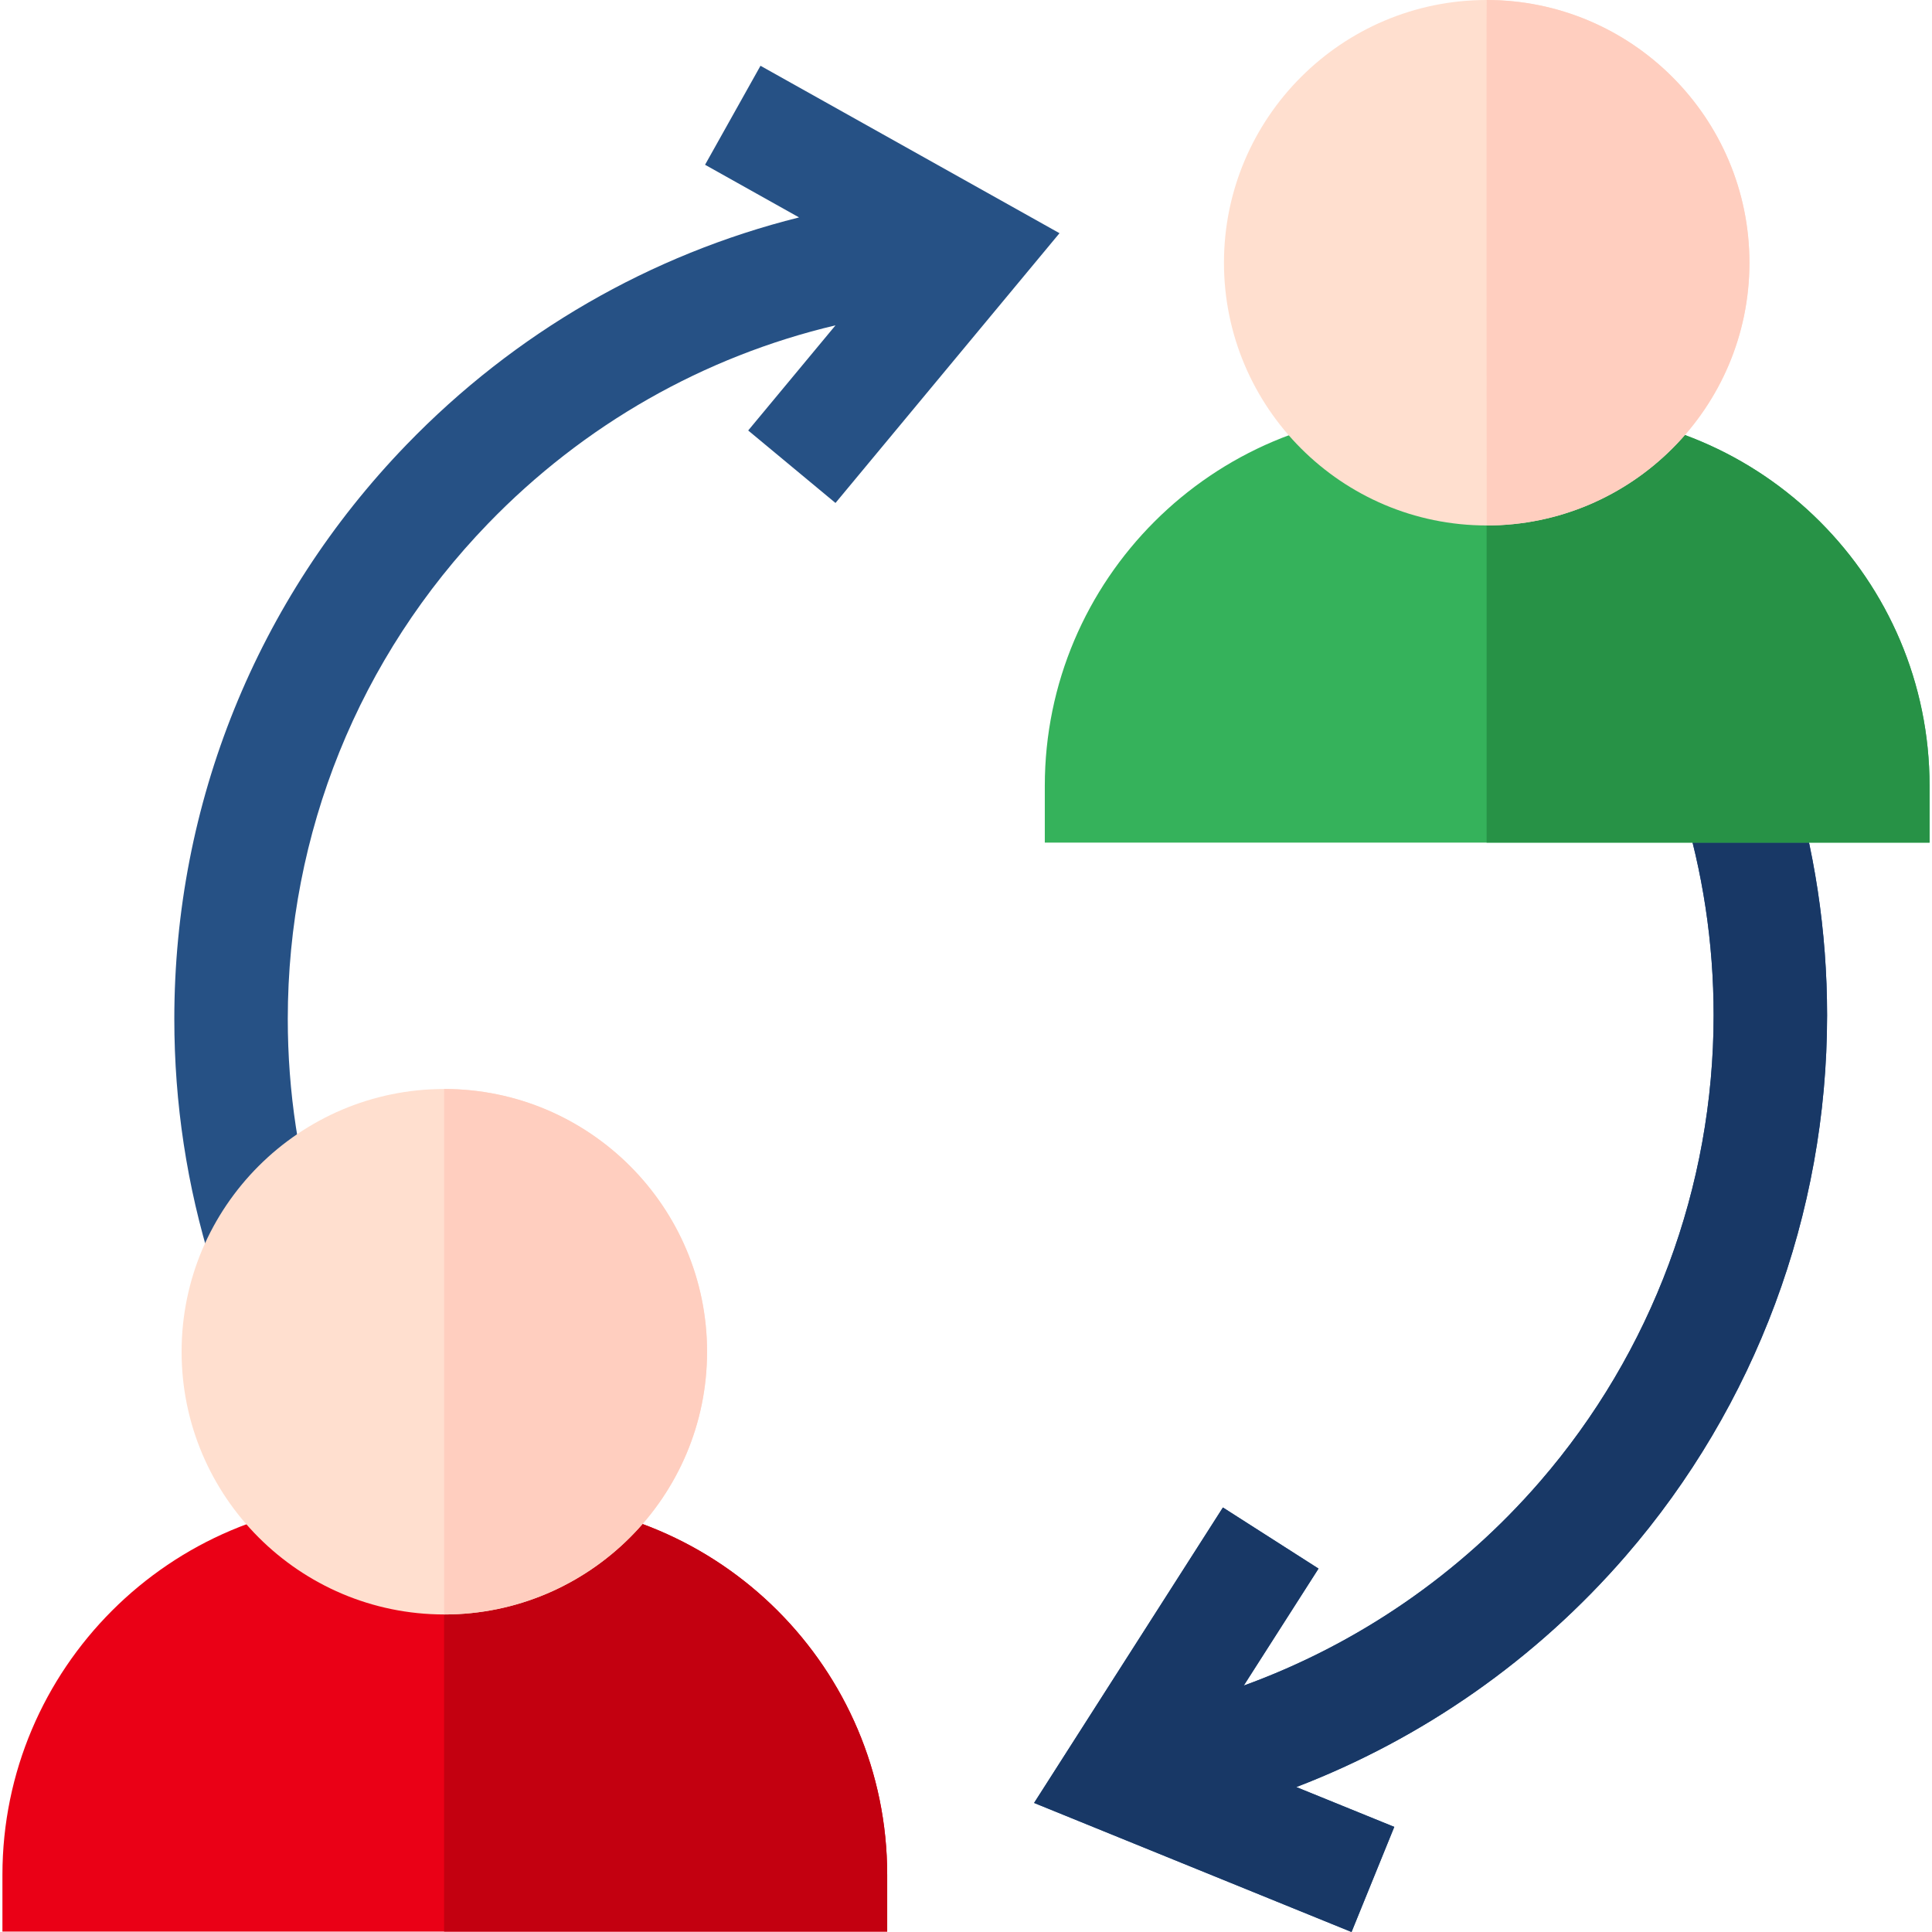
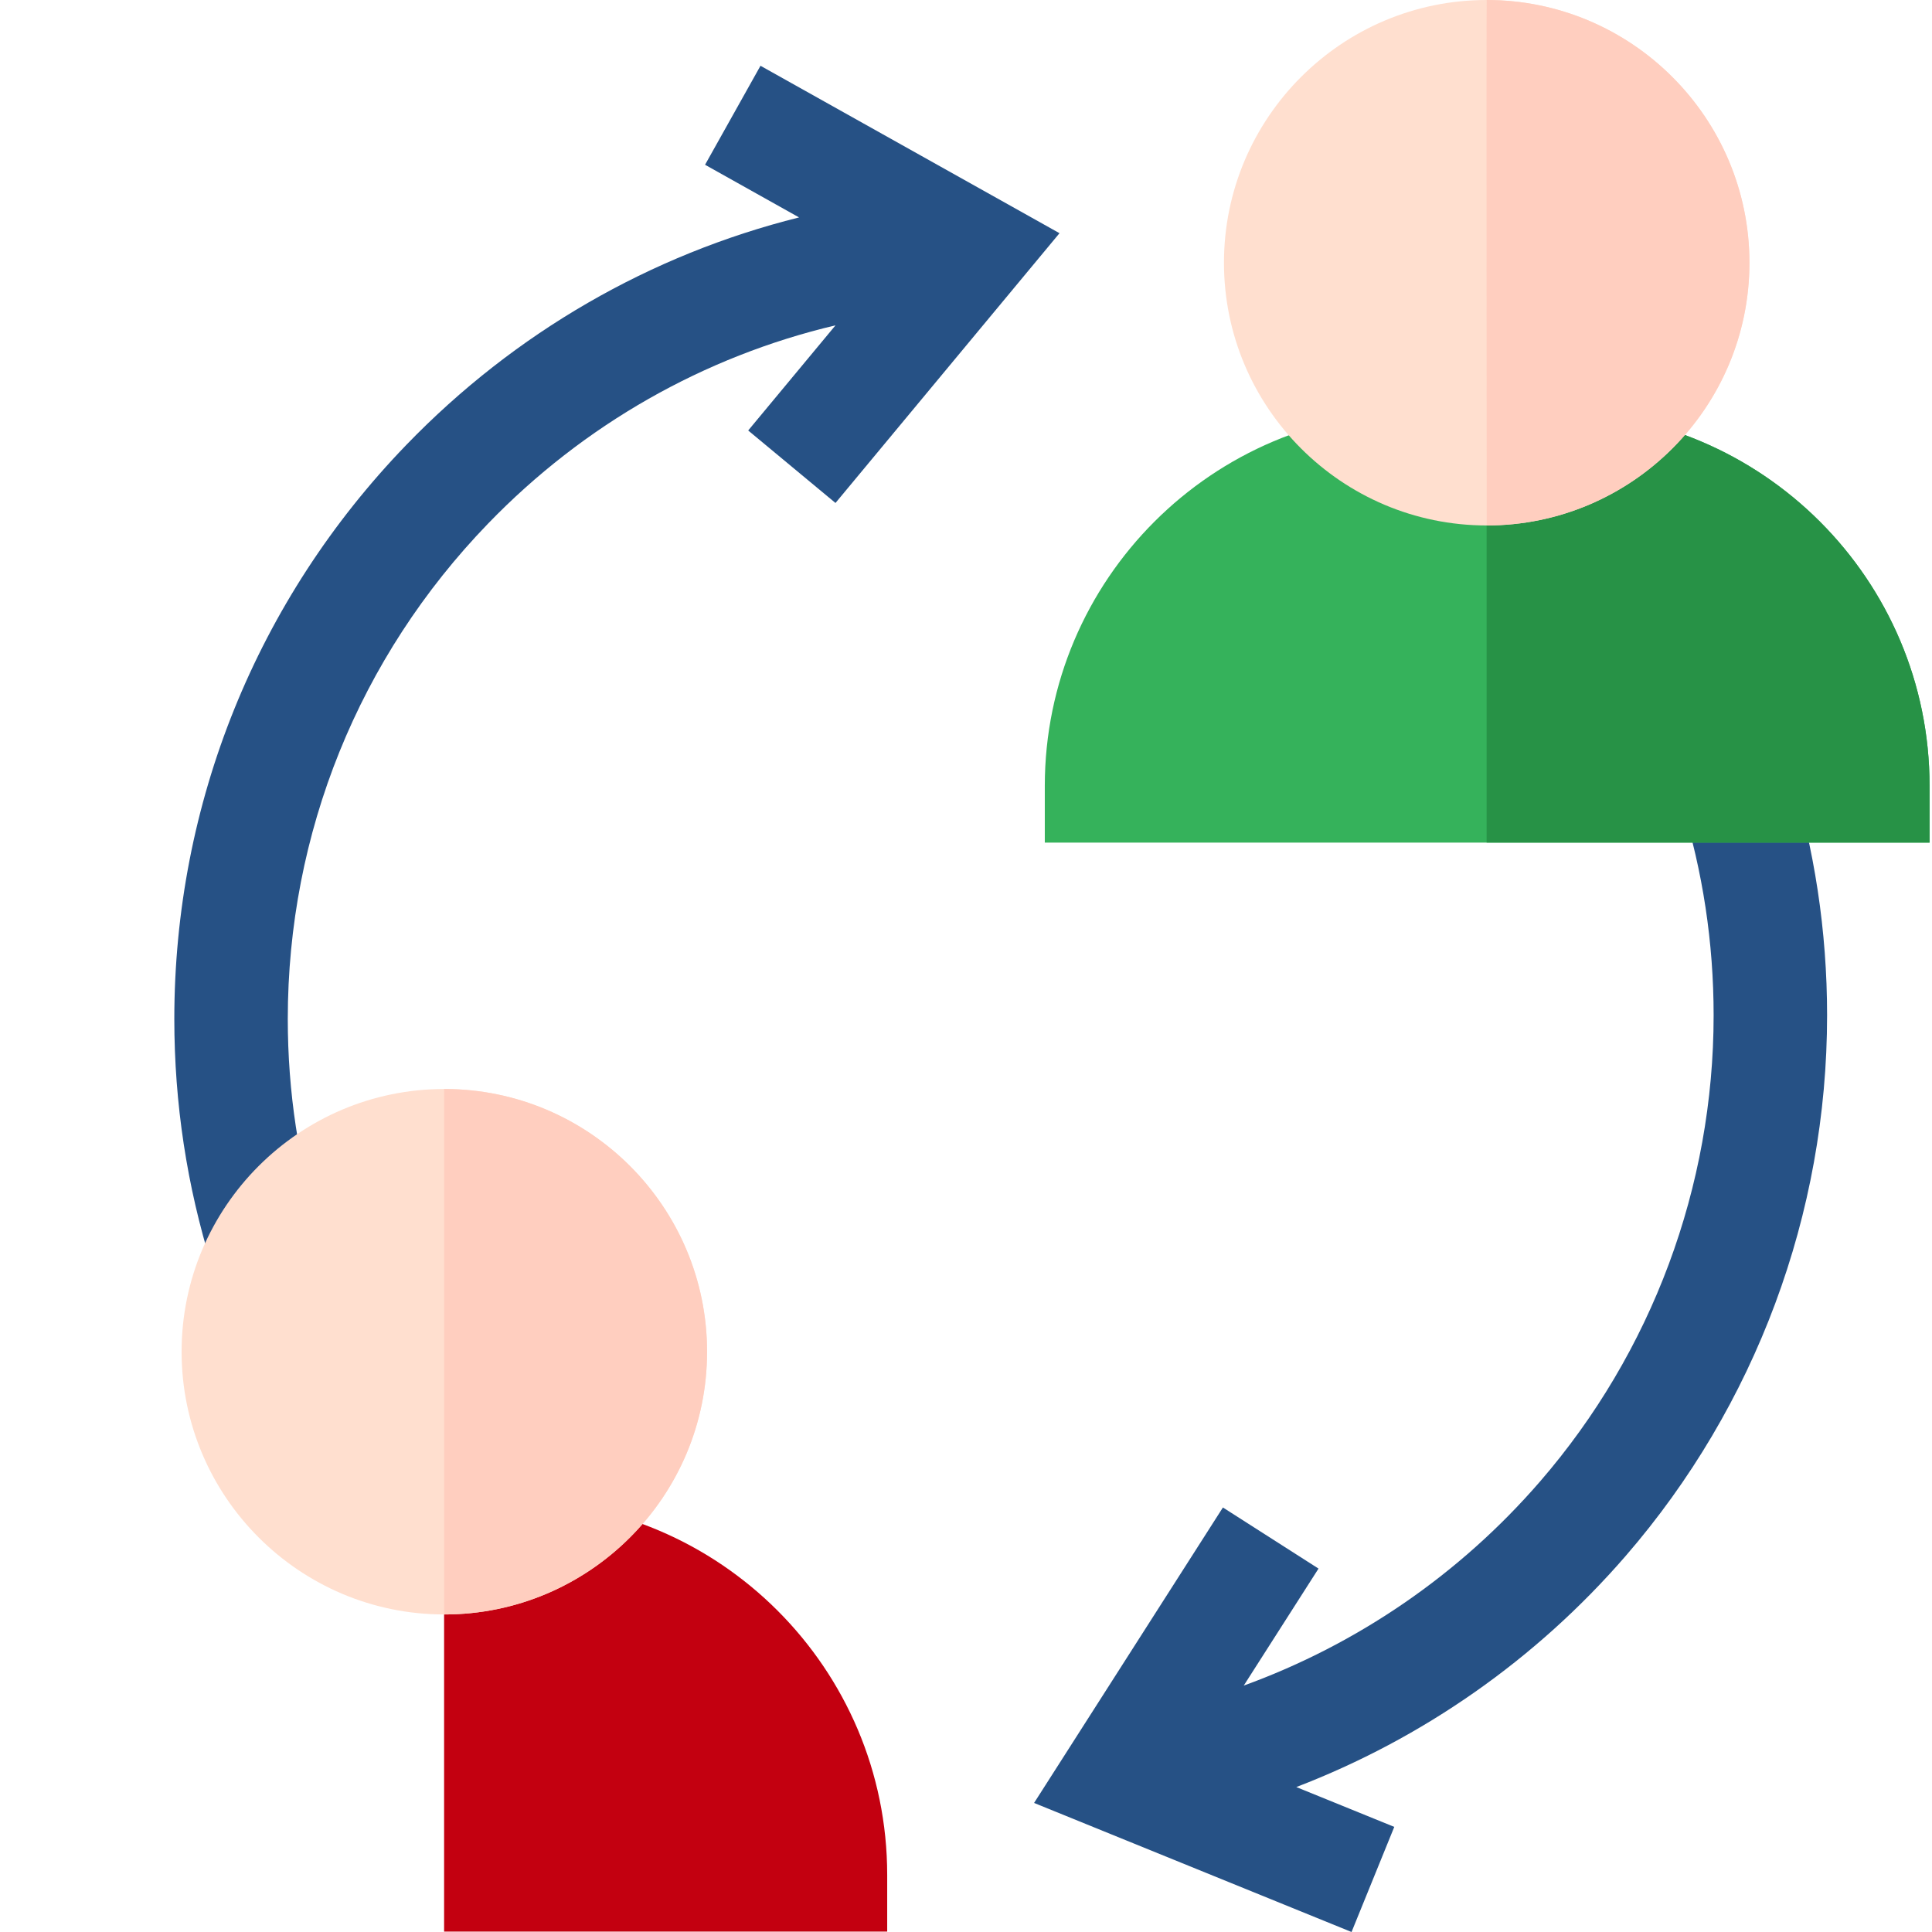
<svg xmlns="http://www.w3.org/2000/svg" version="1.1" id="Capa_1" x="0px" y="0px" viewBox="0 0 512 512" style="enable-background:new 0 0 512 512;" xml:space="preserve">
  <g>
    <path style="fill:#265185;" d="M201.538,17.43l-14.69,26.236l24.912,13.95c-39.327,9.833-75.273,30.476-104.065,60.27   c-39.659,41.041-61.5,95.081-61.5,152.168c0,22.288,3.34,44.28,9.926,65.366l28.701-8.966c-5.678-18.18-8.558-37.155-8.558-56.4   c0-49.249,18.842-95.868,53.054-131.273c25.408-26.294,57.27-44.329,92.103-52.568l-23.142,27.868l23.133,19.21l59.366-71.491   L201.538,17.43z" />
    <path style="fill:#265185;" d="M474.306,203.792l-28.707,8.949c5.659,18.154,8.53,37.099,8.53,56.31   c0,45.405-16.341,89.291-46.014,123.576c-21.289,24.598-48.406,43.143-78.51,54.073l19.818-31.008l-25.335-16.193l-50.044,78.3   L358.173,512l11.325-27.855l-25.967-10.556c33.429-12.822,63.523-33.788,87.321-61.284c34.401-39.748,53.347-90.623,53.347-143.254   C484.197,246.801,480.87,224.845,474.306,203.792z" />
  </g>
-   <path style="fill:#183866;" d="M474.306,203.792l-28.707,8.949c5.659,18.154,8.53,37.099,8.53,56.31  c0,45.405-16.341,89.291-46.014,123.576c-21.289,24.598-48.406,43.143-78.51,54.073l19.818-31.008l-25.335-16.193l-50.044,78.3  L358.173,512l11.325-27.855l-25.967-10.556c33.429-12.822,63.523-33.788,87.321-61.284c34.401-39.748,53.347-90.623,53.347-143.254  C484.197,246.801,480.87,224.845,474.306,203.792z" />
-   <path style="fill:#EA0016;" d="M235.116,511.897H0.643v-15.034c0-54.634,44.448-99.081,99.081-99.081h36.311  c54.634,0,99.081,44.448,99.081,99.081V511.897z" />
  <path style="fill:#C30010;" d="M136.035,397.781h-18.343v114.115h117.424v-15.034C235.116,442.228,190.669,397.781,136.035,397.781z  " />
  <path style="fill:#35B25B;" d="M511.356,223.301H276.883v-15.034c0-54.634,44.448-99.082,99.081-99.082h36.311  c54.634,0,99.081,44.448,99.081,99.082v15.034H511.356z" />
  <path style="fill:#279246;" d="M412.275,109.185h-18.304v114.116h117.385v-15.034C511.356,153.632,466.909,109.185,412.275,109.185z  " />
  <path style="fill:#FFDFCF;" d="M117.751,427.85c-38.392,0-69.626-31.234-69.626-69.627s31.234-69.627,69.626-69.627  c38.393,0,69.627,31.234,69.627,69.627S156.143,427.85,117.751,427.85z" />
  <path style="fill:#FFCEBF;" d="M117.751,288.596c-0.02,0-0.039,0.001-0.058,0.001v139.251c0.02,0,0.039,0.001,0.058,0.001  c38.393,0,69.627-31.234,69.627-69.627S156.143,288.596,117.751,288.596z" />
  <path style="fill:#FFDFCF;" d="M393.991,139.253c-38.393,0-69.627-31.234-69.627-69.627C324.364,31.234,355.598,0,393.991,0  s69.627,31.234,69.627,69.626C463.618,108.019,432.384,139.253,393.991,139.253z" />
  <path style="fill:#FFCEBF;" d="M393.991,0c-0.112,0,0,139.253,0,139.253c38.393,0,69.627-31.234,69.627-69.627  C463.618,31.234,432.384,0,393.991,0z" />
  <g>
</g>
  <g>
</g>
  <g>
</g>
  <g>
</g>
  <g>
</g>
  <g>
</g>
  <g>
</g>
  <g>
</g>
  <g>
</g>
  <g>
</g>
  <g>
</g>
  <g>
</g>
  <g>
</g>
  <g>
</g>
  <g>
</g>
</svg>